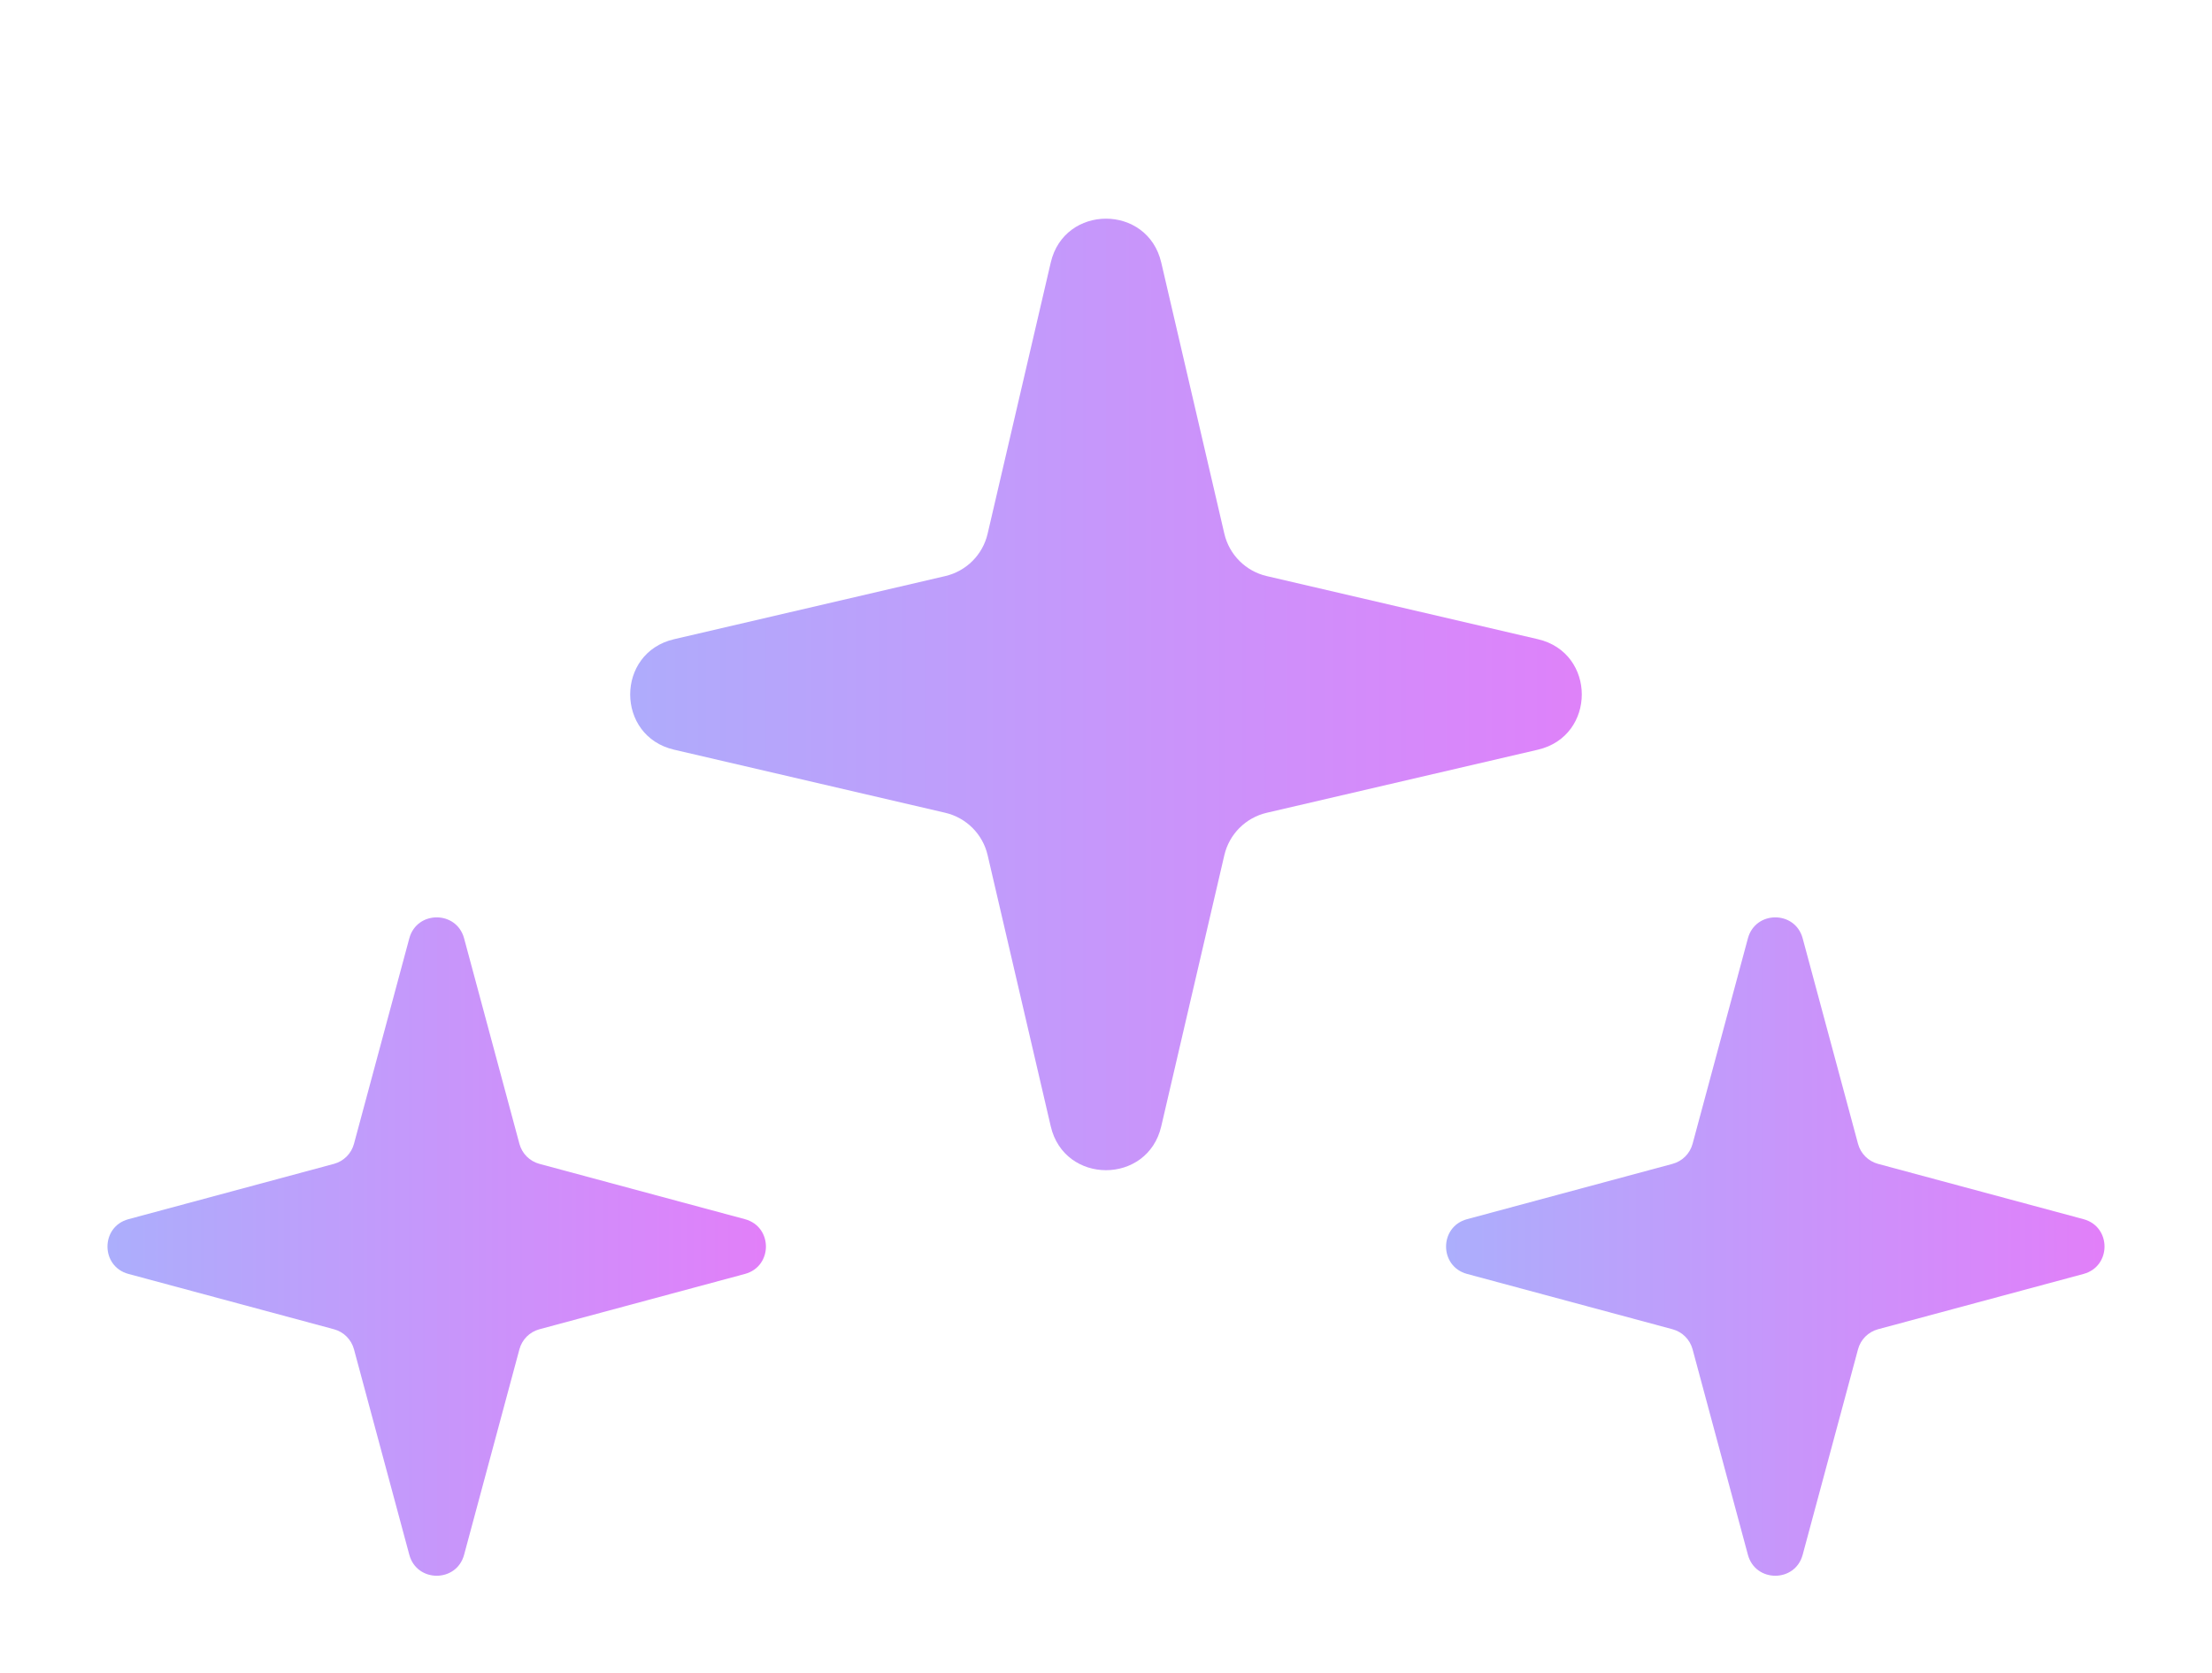
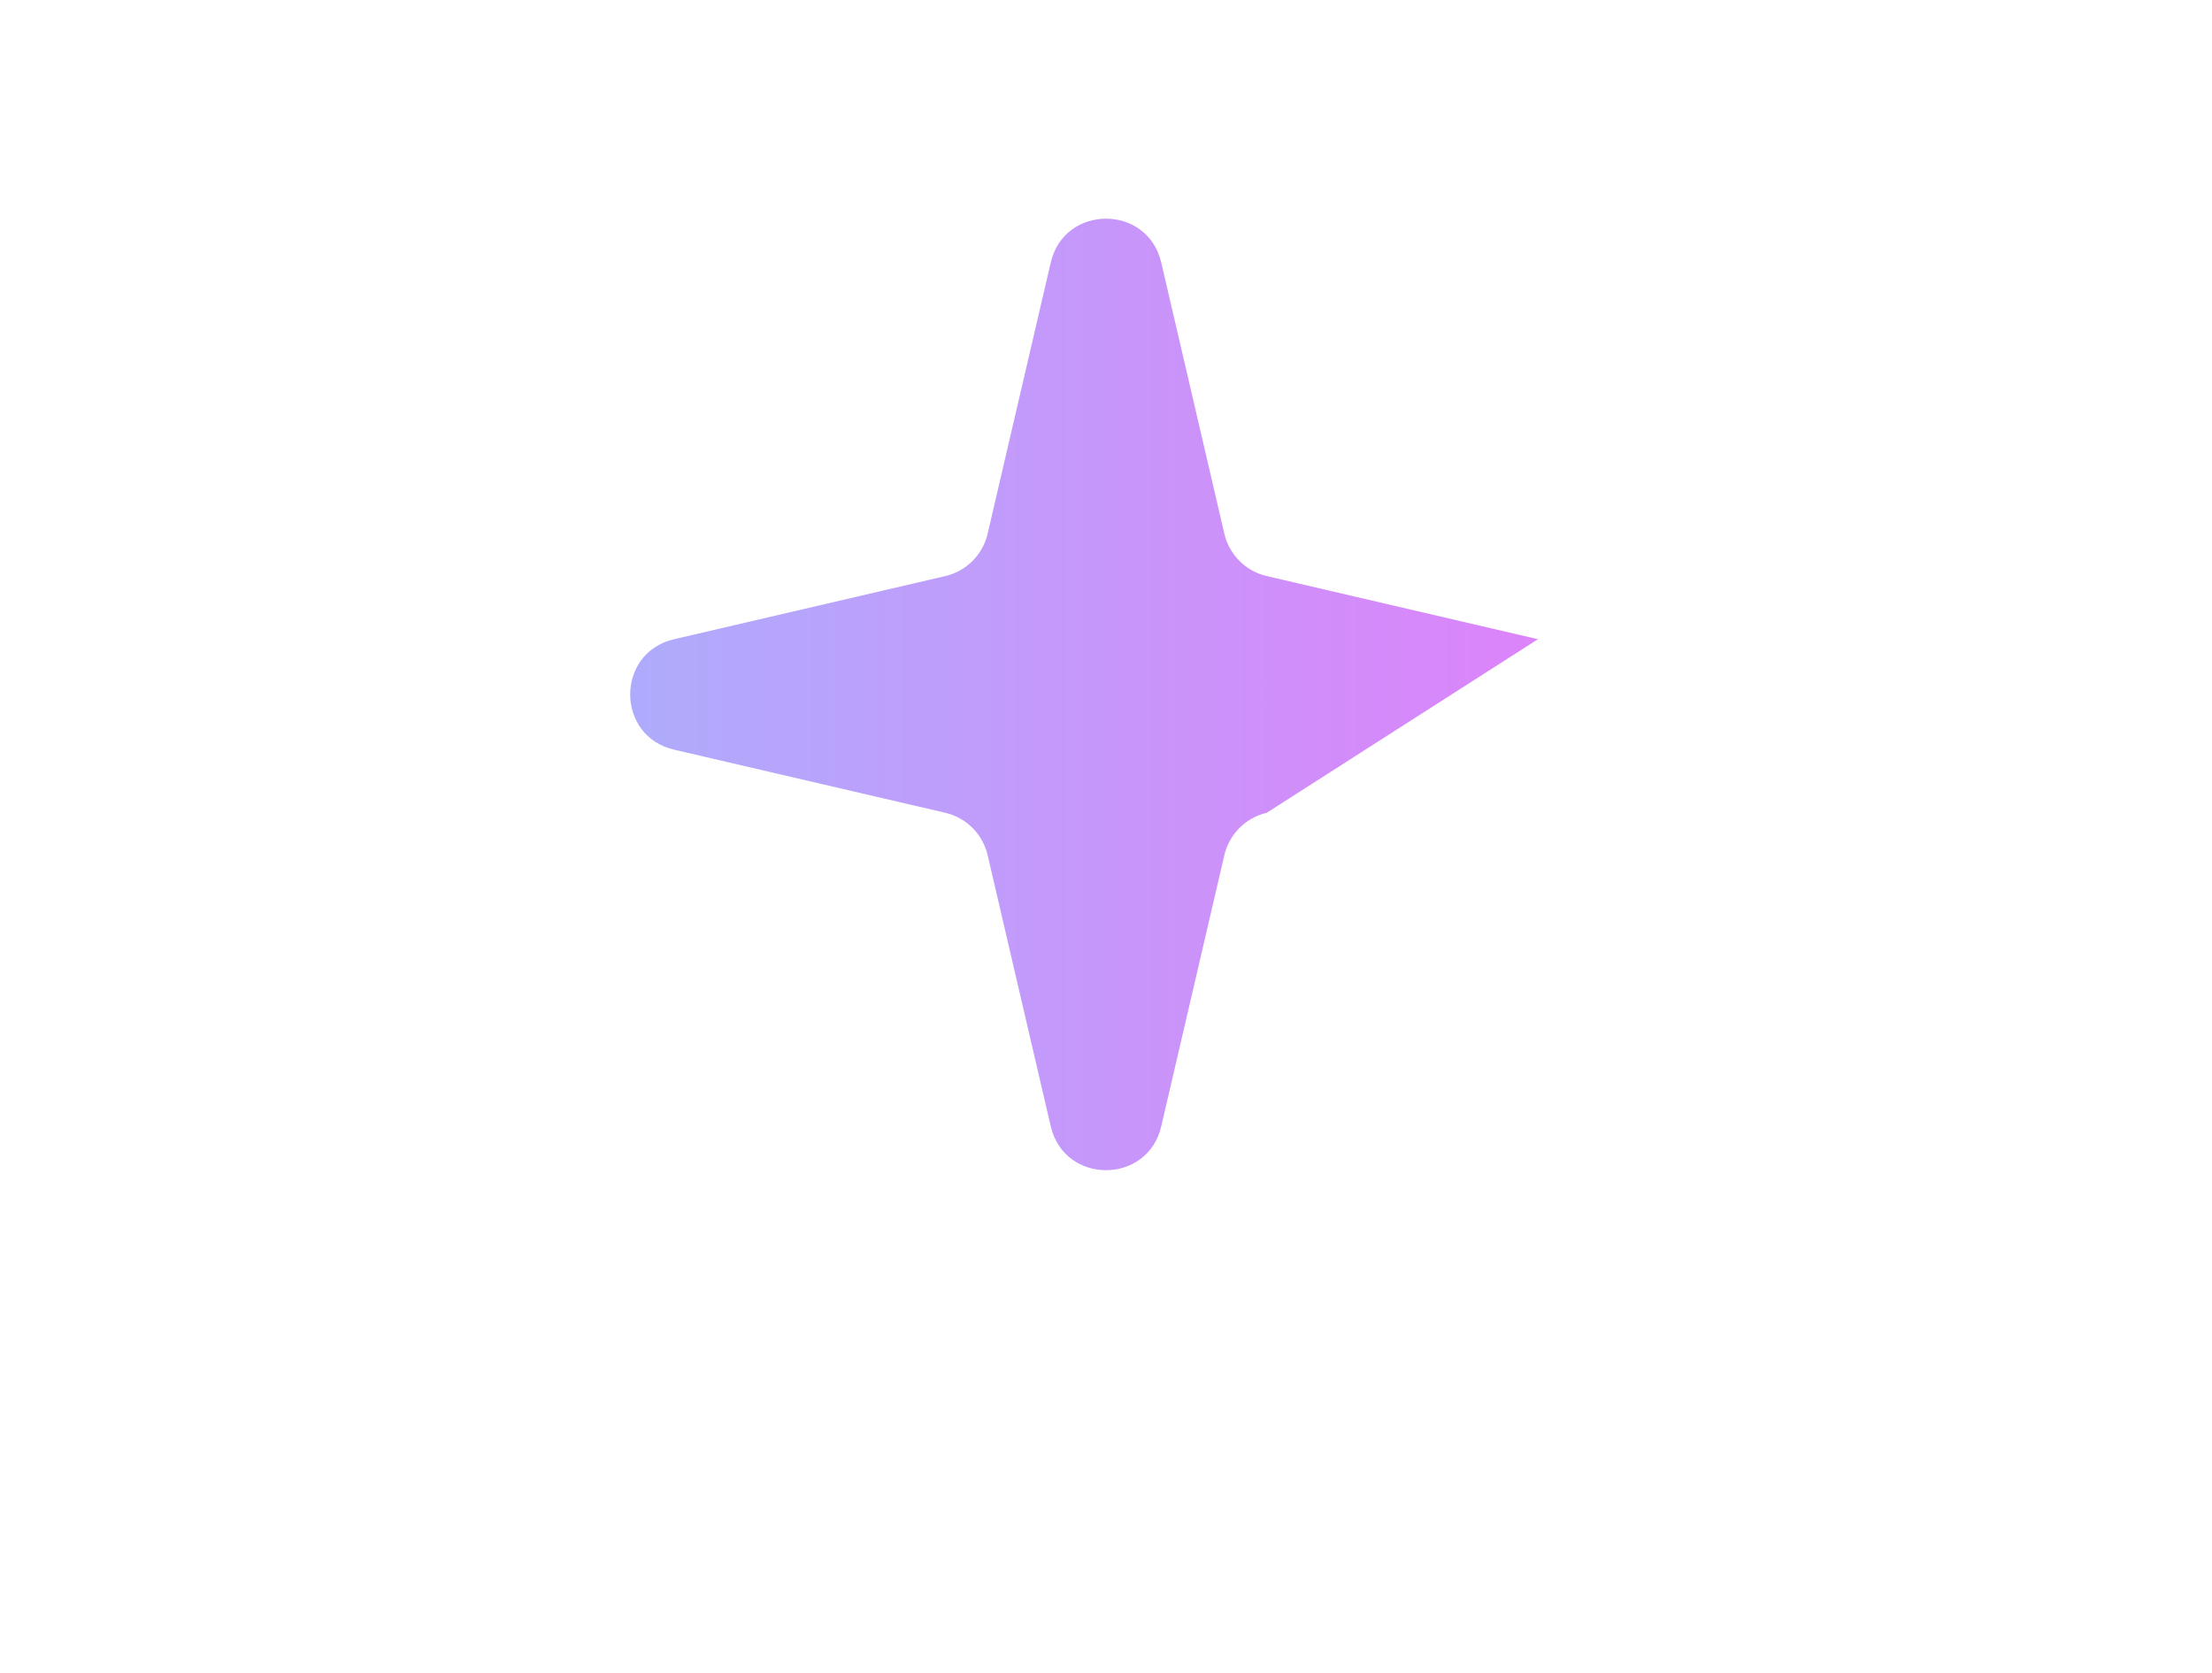
<svg xmlns="http://www.w3.org/2000/svg" width="78" height="59" viewBox="0 0 78 59" fill="none">
-   <path d="M37.052 9.258C37.532 7.196 40.468 7.196 40.948 9.258L43.173 18.821C43.346 19.564 43.926 20.143 44.668 20.316L54.231 22.542C56.293 23.022 56.293 25.958 54.231 26.438L44.668 28.663C43.926 28.836 43.346 29.416 43.173 30.158L40.948 39.721C40.468 41.783 37.532 41.783 37.052 39.721L34.826 30.158C34.654 29.416 34.074 28.836 33.332 28.663L23.769 26.438C21.706 25.958 21.706 23.022 23.769 22.542L33.332 20.316C34.074 20.143 34.654 19.564 34.826 18.821L37.052 9.258Z" fill="url(#paint0_linear_6443_36152)" />
-   <path d="M61.635 33.091C61.901 32.105 63.301 32.105 63.566 33.091L65.518 40.338C65.61 40.682 65.879 40.951 66.223 41.044L73.47 42.995C74.457 43.261 74.457 44.66 73.47 44.926L66.223 46.877C65.879 46.97 65.61 47.239 65.518 47.583L63.566 54.83C63.301 55.816 61.901 55.816 61.635 54.83L59.684 47.583C59.591 47.239 59.323 46.97 58.978 46.877L51.732 44.926C50.745 44.66 50.745 43.261 51.732 42.995L58.978 41.044C59.323 40.951 59.591 40.682 59.684 40.338L61.635 33.091Z" fill="url(#paint1_linear_6443_36152)" />
-   <path d="M14.433 33.091C14.699 32.105 16.099 32.105 16.365 33.091L18.316 40.338C18.408 40.682 18.677 40.951 19.021 41.044L26.268 42.995C27.255 43.261 27.255 44.66 26.268 44.926L19.021 46.877C18.677 46.97 18.408 47.239 18.316 47.583L16.365 54.83C16.099 55.816 14.699 55.816 14.433 54.83L12.482 47.583C12.389 47.239 12.121 46.97 11.777 46.877L4.53 44.926C3.543 44.66 3.543 43.261 4.53 42.995L11.777 41.044C12.121 40.951 12.389 40.682 12.482 40.338L14.433 33.091Z" fill="url(#paint2_linear_6443_36152)" />
+   <path d="M37.052 9.258C37.532 7.196 40.468 7.196 40.948 9.258L43.173 18.821C43.346 19.564 43.926 20.143 44.668 20.316L54.231 22.542L44.668 28.663C43.926 28.836 43.346 29.416 43.173 30.158L40.948 39.721C40.468 41.783 37.532 41.783 37.052 39.721L34.826 30.158C34.654 29.416 34.074 28.836 33.332 28.663L23.769 26.438C21.706 25.958 21.706 23.022 23.769 22.542L33.332 20.316C34.074 20.143 34.654 19.564 34.826 18.821L37.052 9.258Z" fill="url(#paint0_linear_6443_36152)" />
  <defs>
    <linearGradient id="paint0_linear_6443_36152" x1="15.399" y1="24.49" x2="62.601" y2="24.49" gradientUnits="userSpaceOnUse">
      <stop stop-color="#A5B4FC" />
      <stop offset="1" stop-color="#E879F9" />
    </linearGradient>
    <linearGradient id="paint1_linear_6443_36152" x1="48.145" y1="43.961" x2="77.056" y2="43.961" gradientUnits="userSpaceOnUse">
      <stop stop-color="#A5B4FC" />
      <stop offset="1" stop-color="#E879F9" />
    </linearGradient>
    <linearGradient id="paint2_linear_6443_36152" x1="0.943" y1="43.961" x2="29.855" y2="43.961" gradientUnits="userSpaceOnUse">
      <stop stop-color="#A5B4FC" />
      <stop offset="1" stop-color="#E879F9" />
    </linearGradient>
  </defs>
</svg>